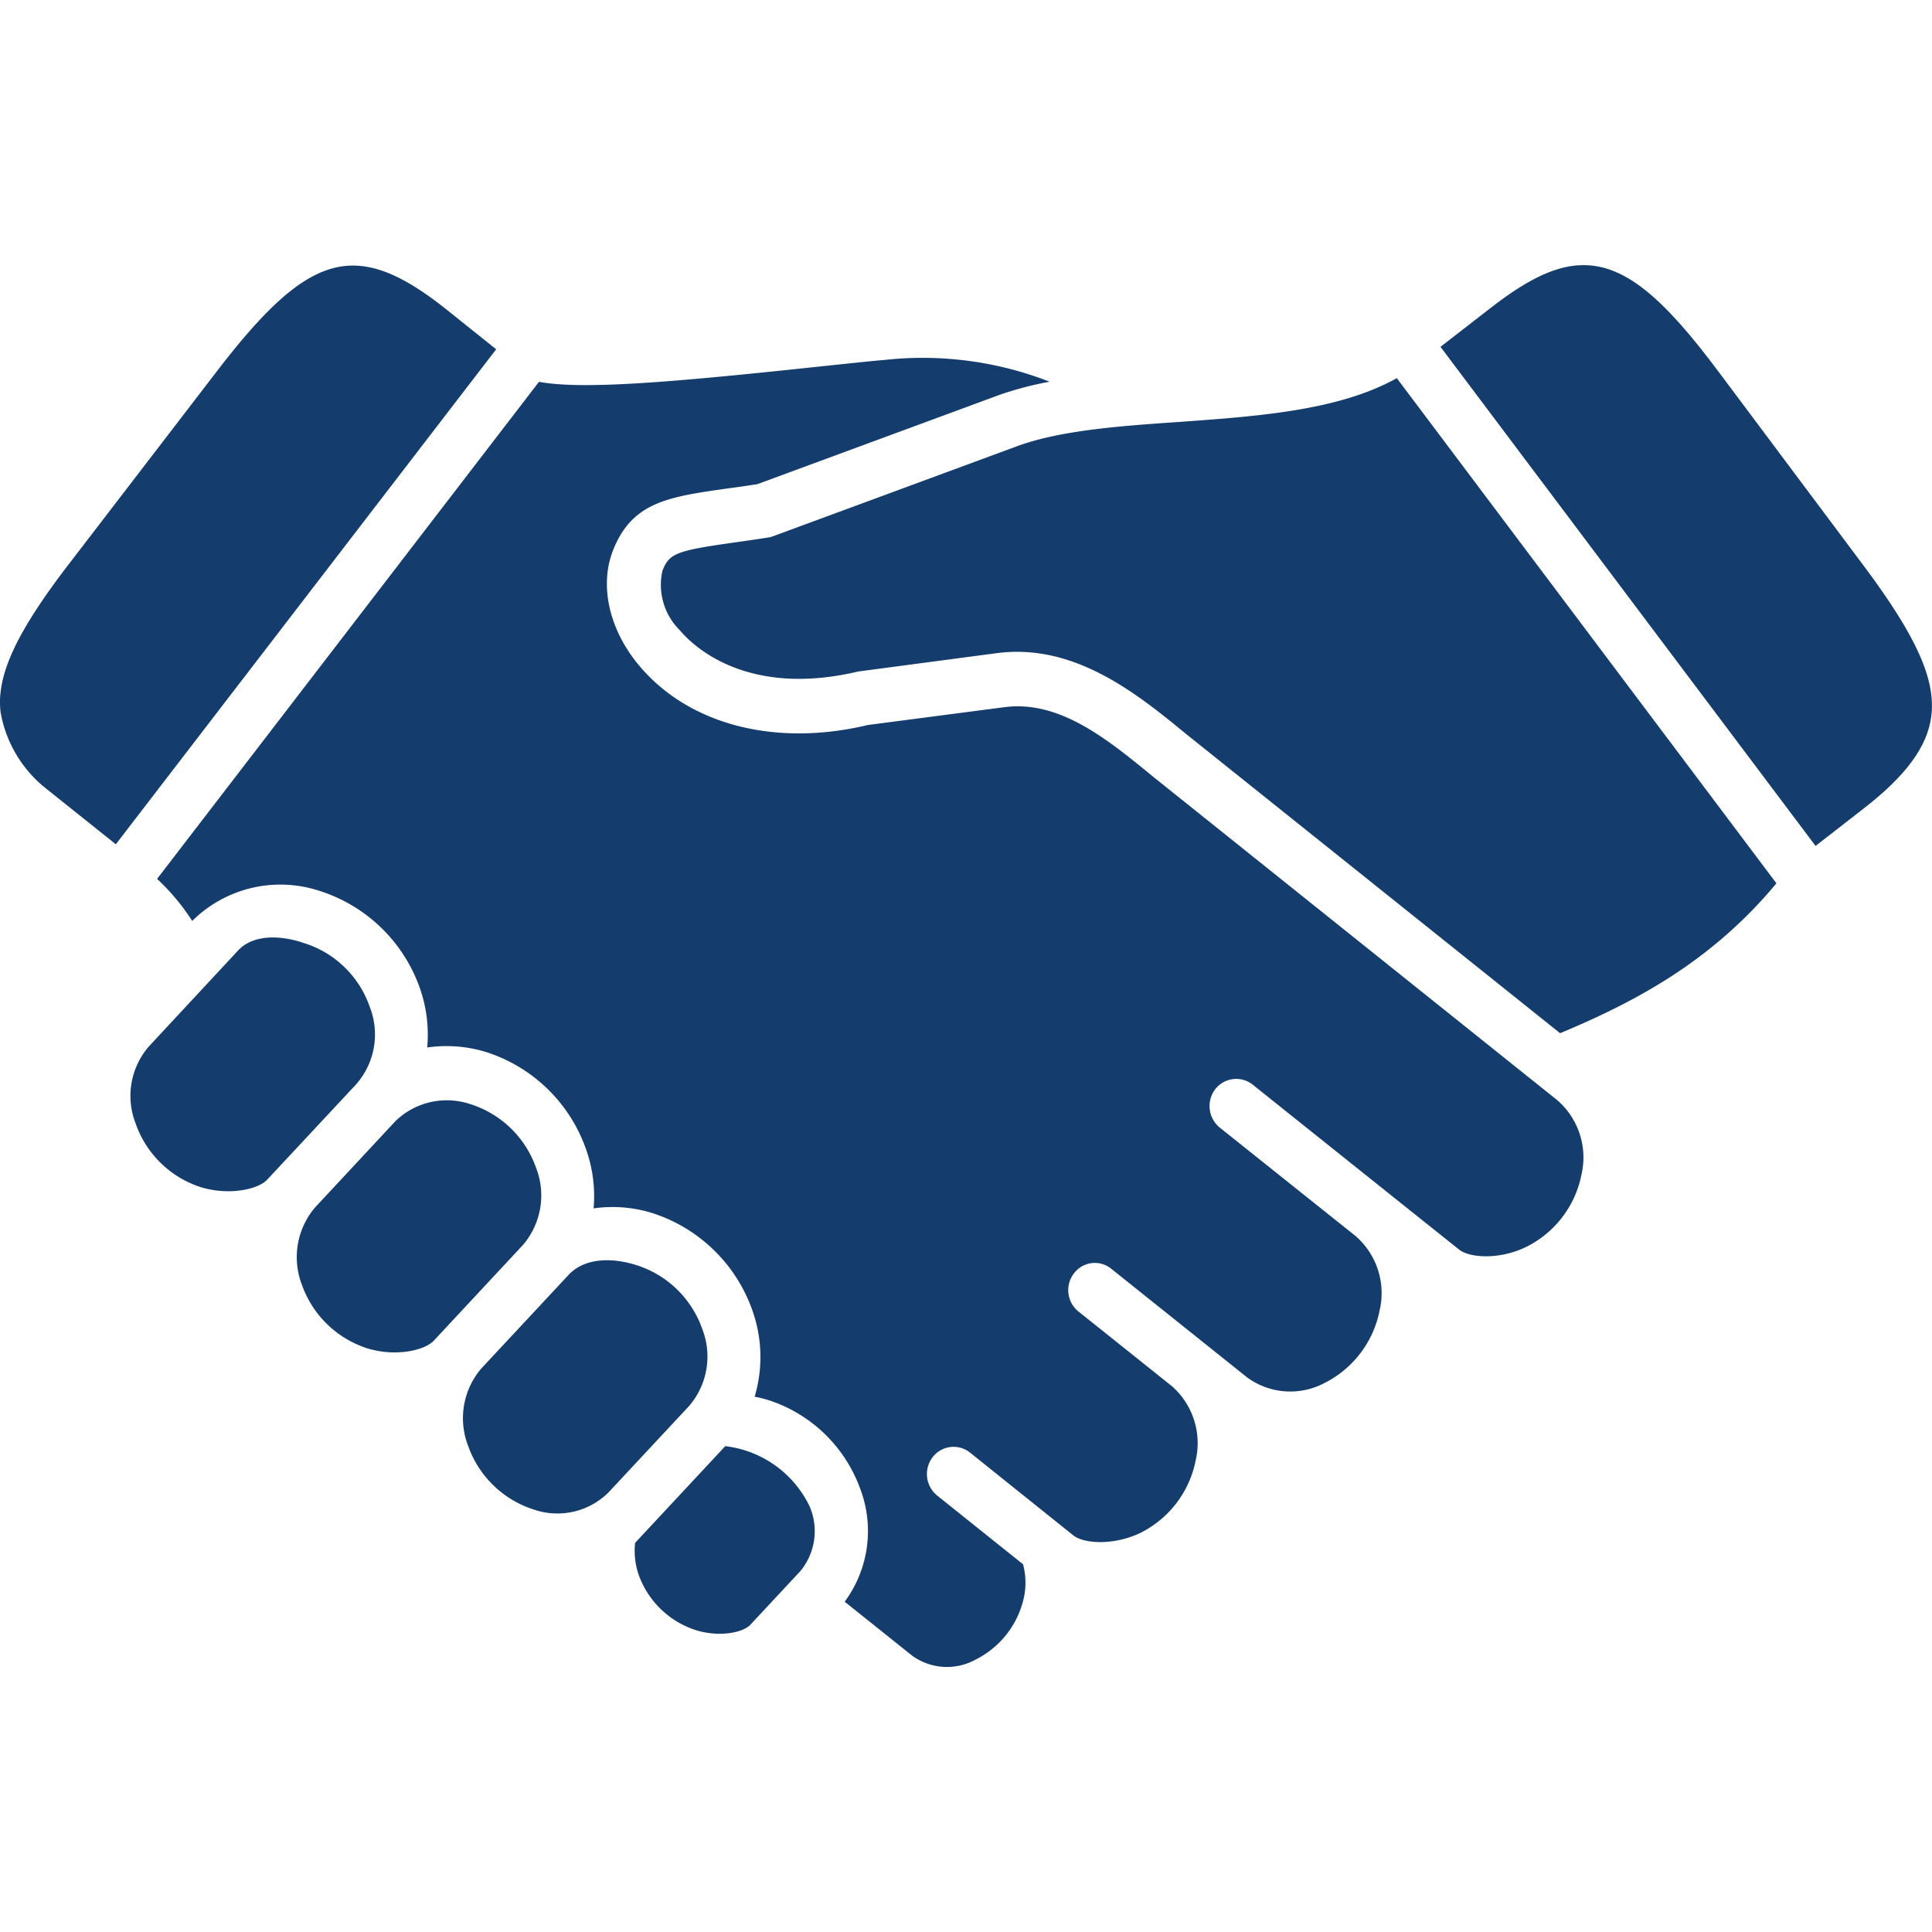
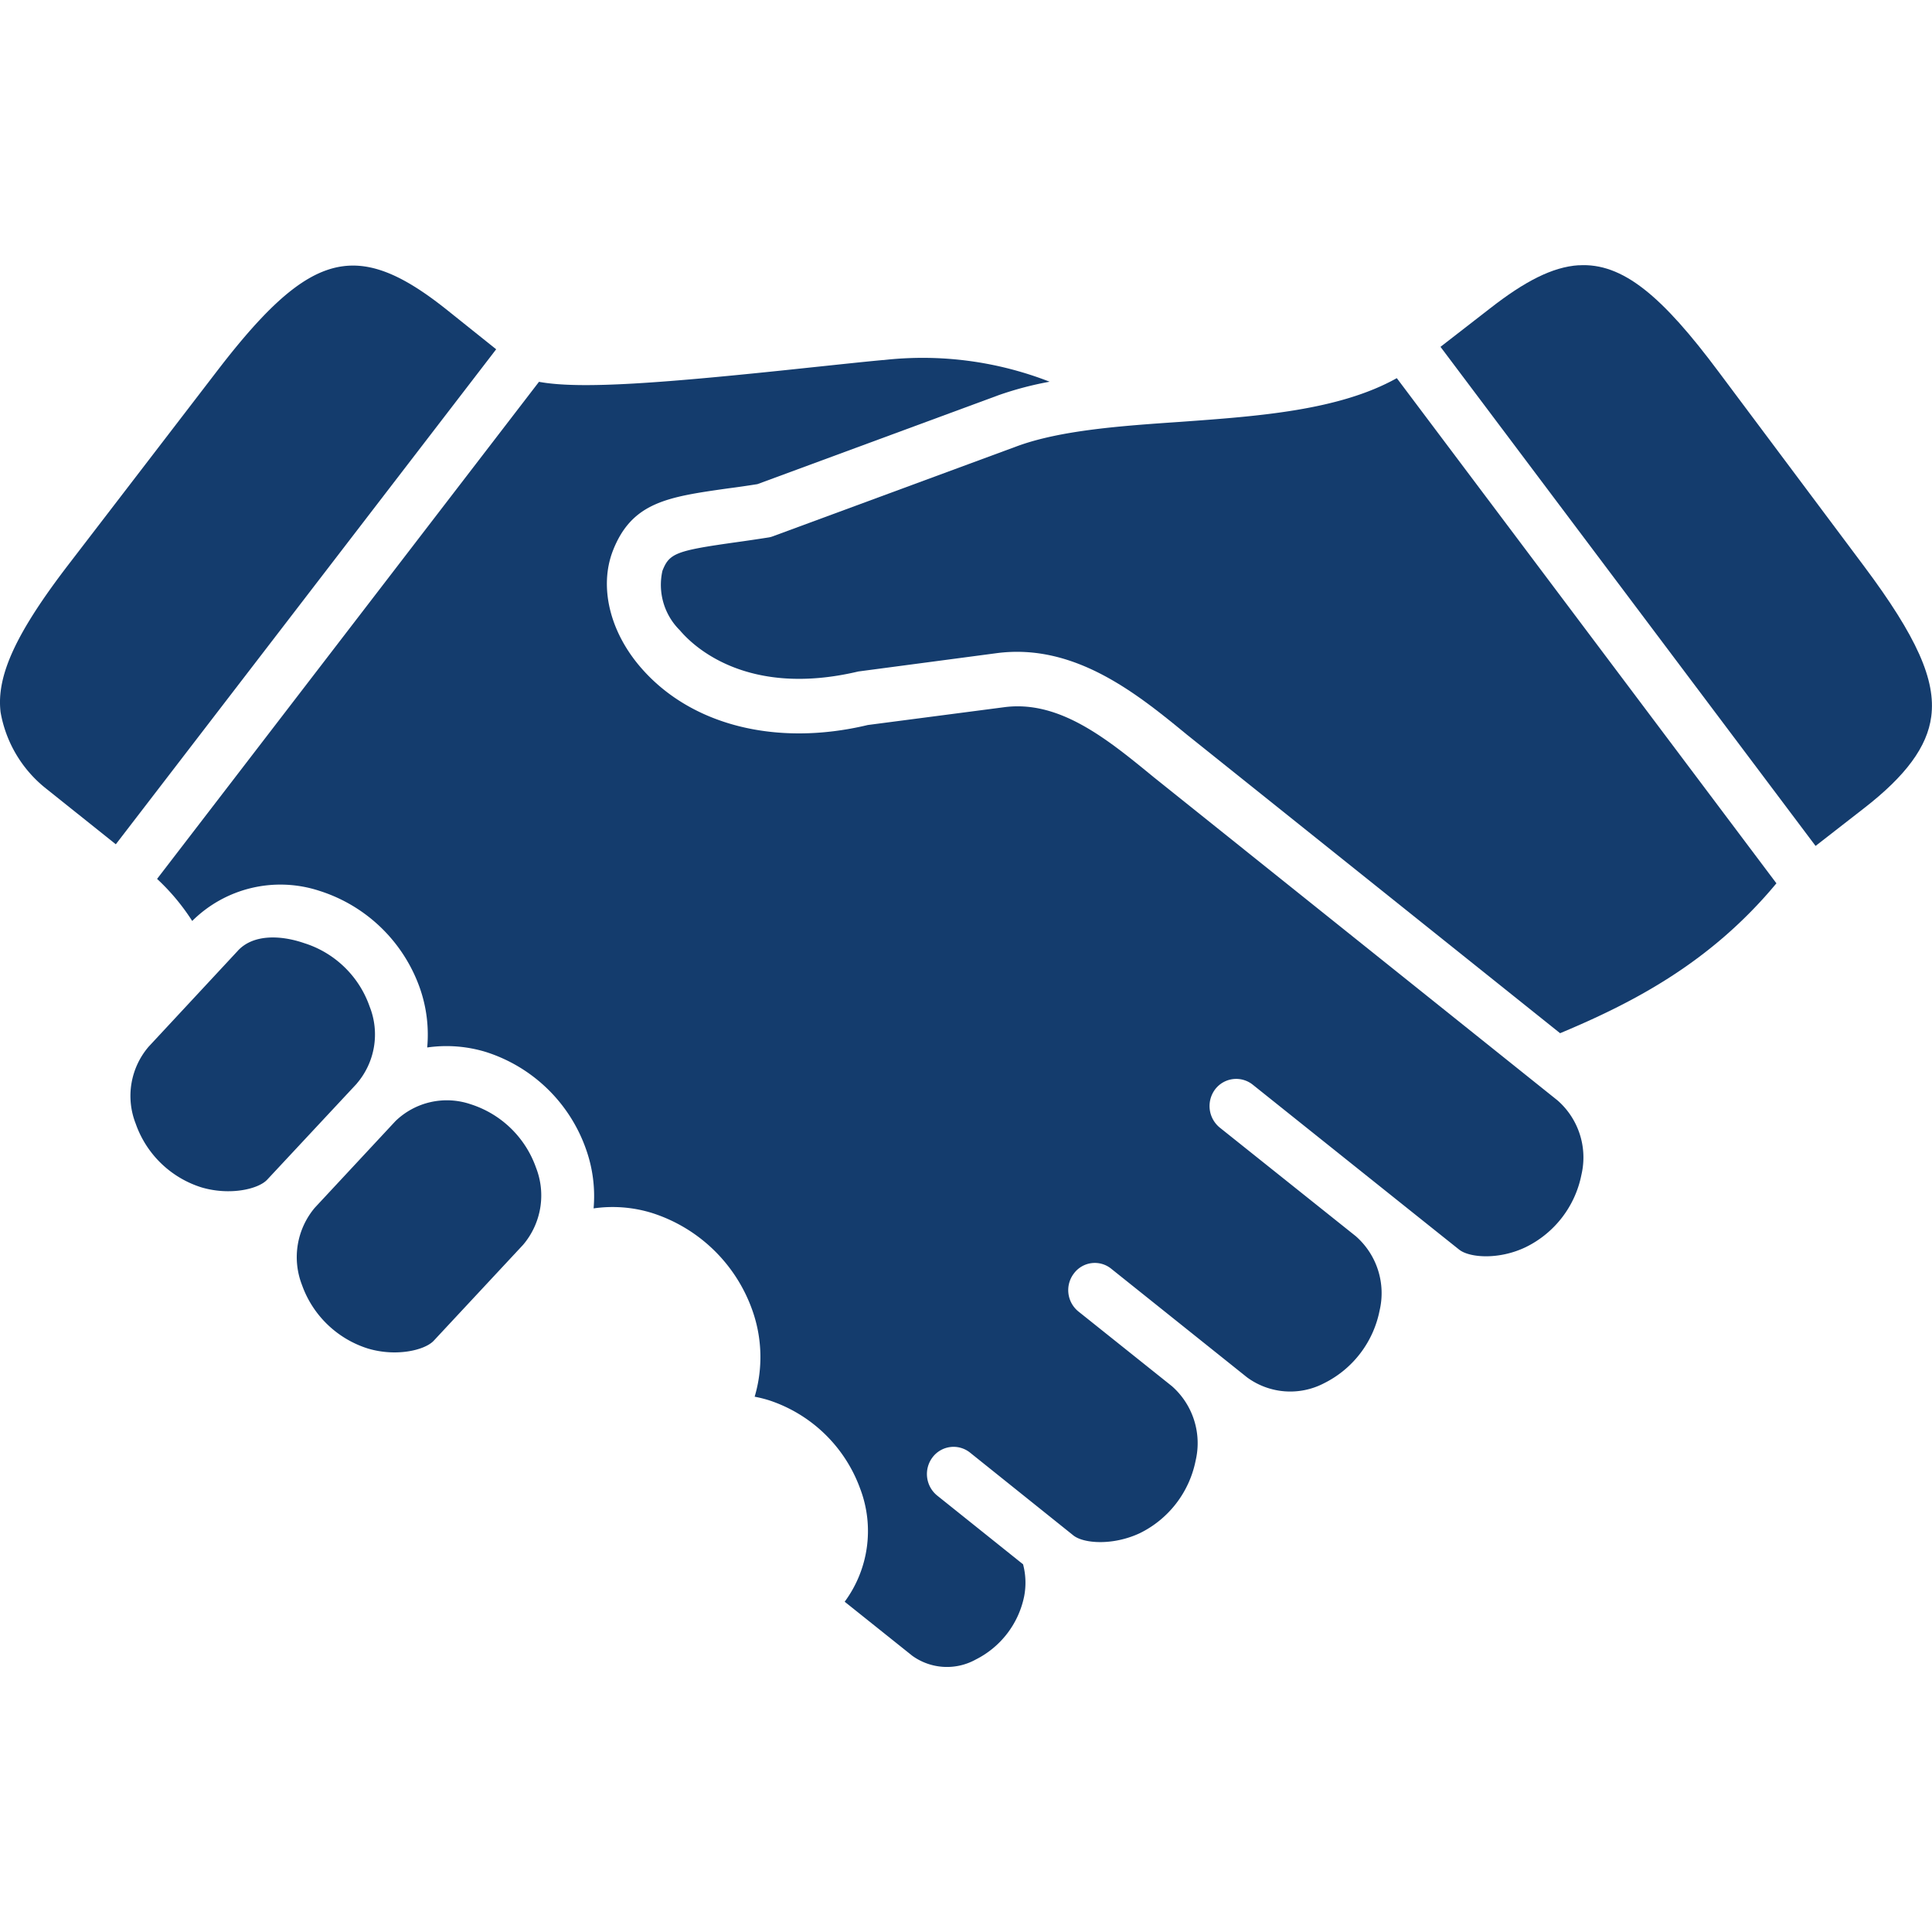
<svg xmlns="http://www.w3.org/2000/svg" width="132" height="132" viewBox="0 0 132 132">
  <defs>
    <clipPath id="clip-path">
      <rect id="Rechteck_25" data-name="Rechteck 25" width="132" height="132" transform="translate(1032 418)" fill="#143c6d" stroke="#707070" stroke-width="1" />
    </clipPath>
  </defs>
  <g id="entscheidung" transform="translate(-1032 -418)" clip-path="url(#clip-path)">
    <g id="handschlag" transform="translate(1023.154 409.322)">
-       <path id="Pfad_78" data-name="Pfad 78" d="M52.237,114.093a5.029,5.029,0,0,0,.249,2.189,6.153,6.153,0,0,0,3.877,3.764c1.634.517,3.261.173,3.754-.364l3.41-3.659a4.288,4.288,0,0,0,.656-4.377,7.336,7.336,0,0,0-5.787-4.162Z" fill="#143c6d" />
-       <path id="Pfad_79" data-name="Pfad 79" d="M47.676,95.8l-5.96,6.392a5.228,5.228,0,0,0-.882,5.282,7.011,7.011,0,0,0,4.48,4.34,4.958,4.958,0,0,0,5.106-1.168l5.518-5.918a5.185,5.185,0,0,0,.882-5.269,7,7,0,0,0-4.48-4.34c-1.628-.52-3.538-.54-4.664.681Z" fill="#143c6d" />
      <path id="Pfad_80" data-name="Pfad 80" d="M35.861,85.279l-5.5,5.908a5.239,5.239,0,0,0-.882,5.285,7.016,7.016,0,0,0,4.48,4.334c1.937.59,3.9.13,4.516-.52l6.109-6.556a5.205,5.205,0,0,0,.882-5.279,6.982,6.982,0,0,0-4.483-4.334A5.043,5.043,0,0,0,35.861,85.279Z" fill="#143c6d" />
      <path id="Pfad_81" data-name="Pfad 81" d="M25.1,73.632,19,80.192a5.171,5.171,0,0,0-.882,5.259A6.978,6.978,0,0,0,22.6,89.8c1.937.578,3.9.13,4.506-.528l6.116-6.556V82.71a5.149,5.149,0,0,0,.882-5.252,6.94,6.94,0,0,0-4.48-4.344c-1.566-.54-3.462-.633-4.526.518Z" fill="#143c6d" />
      <path id="Pfad_82" data-name="Pfad 82" d="M104.28,34.514c-3.945,2.206-9.428,2.6-14.768,2.985-4.04.276-8.207.568-11.2,1.674L61.658,45.317a1.48,1.48,0,0,1-.347.088c-.8.126-1.548.234-2.216.327-4.055.571-4.523.746-4.99,1.947A4.367,4.367,0,0,0,55.3,51.747c.94,1.116,4.619,4.6,12.188,2.809L76.971,53.3c5.31-.684,9.567,2.777,12.967,5.571l25.5,20.4.02-.01c5.041-2.109,10.293-4.853,14.758-10.232Z" fill="#143c6d" />
      <path id="Pfad_83" data-name="Pfad 83" d="M69.191,33.275c-1.512.14-3.244.331-5.061.52-10.051,1.073-15.623,1.495-18.459.97L19.578,68.727a14.763,14.763,0,0,1,2.4,2.874,8.546,8.546,0,0,1,8.685-2.06,10.7,10.7,0,0,1,6.878,6.671,9.607,9.607,0,0,1,.493,4.033,9.228,9.228,0,0,1,3.986.3,10.678,10.678,0,0,1,6.872,6.671,9.563,9.563,0,0,1,.51,4.023,9.109,9.109,0,0,1,3.986.312,10.724,10.724,0,0,1,6.862,6.654,9.528,9.528,0,0,1,.156,5.9,8.728,8.728,0,0,1,.977.243,9.915,9.915,0,0,1,6.229,6.031,8.134,8.134,0,0,1-1.055,7.734l4.629,3.7a4.057,4.057,0,0,0,4.325.249,6.221,6.221,0,0,0,3.305-4.3,4.913,4.913,0,0,0-.071-2.206l-5.872-4.7a1.893,1.893,0,0,1-.312-2.611,1.8,1.8,0,0,1,2.56-.321l7.059,5.657c.7.561,2.709.711,4.551-.156a7.055,7.055,0,0,0,3.805-4.96,5.186,5.186,0,0,0-1.619-5.078L82.53,98.285a1.874,1.874,0,0,1-.312-2.6,1.78,1.78,0,0,1,2.553-.321l9.282,7.423a4.987,4.987,0,0,0,5.252.4,7.079,7.079,0,0,0,3.8-4.973,5.173,5.173,0,0,0-1.634-5.081l-9.285-7.413a1.9,1.9,0,0,1-.312-2.624,1.811,1.811,0,0,1,2.563-.309s14.1,11.273,14.109,11.273c.7.551,2.7.708,4.533-.169a7.019,7.019,0,0,0,3.815-4.953,5.179,5.179,0,0,0-1.634-5.078L87.663,61.771C84.5,59.175,81.227,56.486,77.428,57l-9.292,1.213c-6.264,1.5-12.172.017-15.589-4.023-2.06-2.433-2.761-5.443-1.835-7.863,1.3-3.357,3.782-3.7,7.883-4.282.613-.078,1.272-.174,2-.289l16.48-6.079a22.908,22.908,0,0,1,3.485-.919,23.886,23.886,0,0,0-11.368-1.478Z" fill="#143c6d" />
      <path id="Pfad_84" data-name="Pfad 84" d="M33.376,26.839c-3-.228-5.742,2.035-9.687,7.172L13.6,47.153C9.951,51.893,8.584,54.841,8.886,57.34a8.532,8.532,0,0,0,3.088,5.2l4.785,3.822L42.746,32.542,39.382,29.85c-2.312-1.844-4.206-2.872-6.006-3.011Z" fill="#143c6d" />
      <path id="Pfad_85" data-name="Pfad 85" d="M116.706,26.8c-1.8.113-3.711,1.12-6.041,2.937l-3.4,2.638,25.626,34.1L136.2,63.9c2.865-2.222,4.327-4.211,4.594-6.262.331-2.492-.993-5.463-4.584-10.265l-9.925-13.268c-3.867-5.191-6.573-7.494-9.582-7.3Z" fill="#143c6d" />
    </g>
  </g>
</svg>